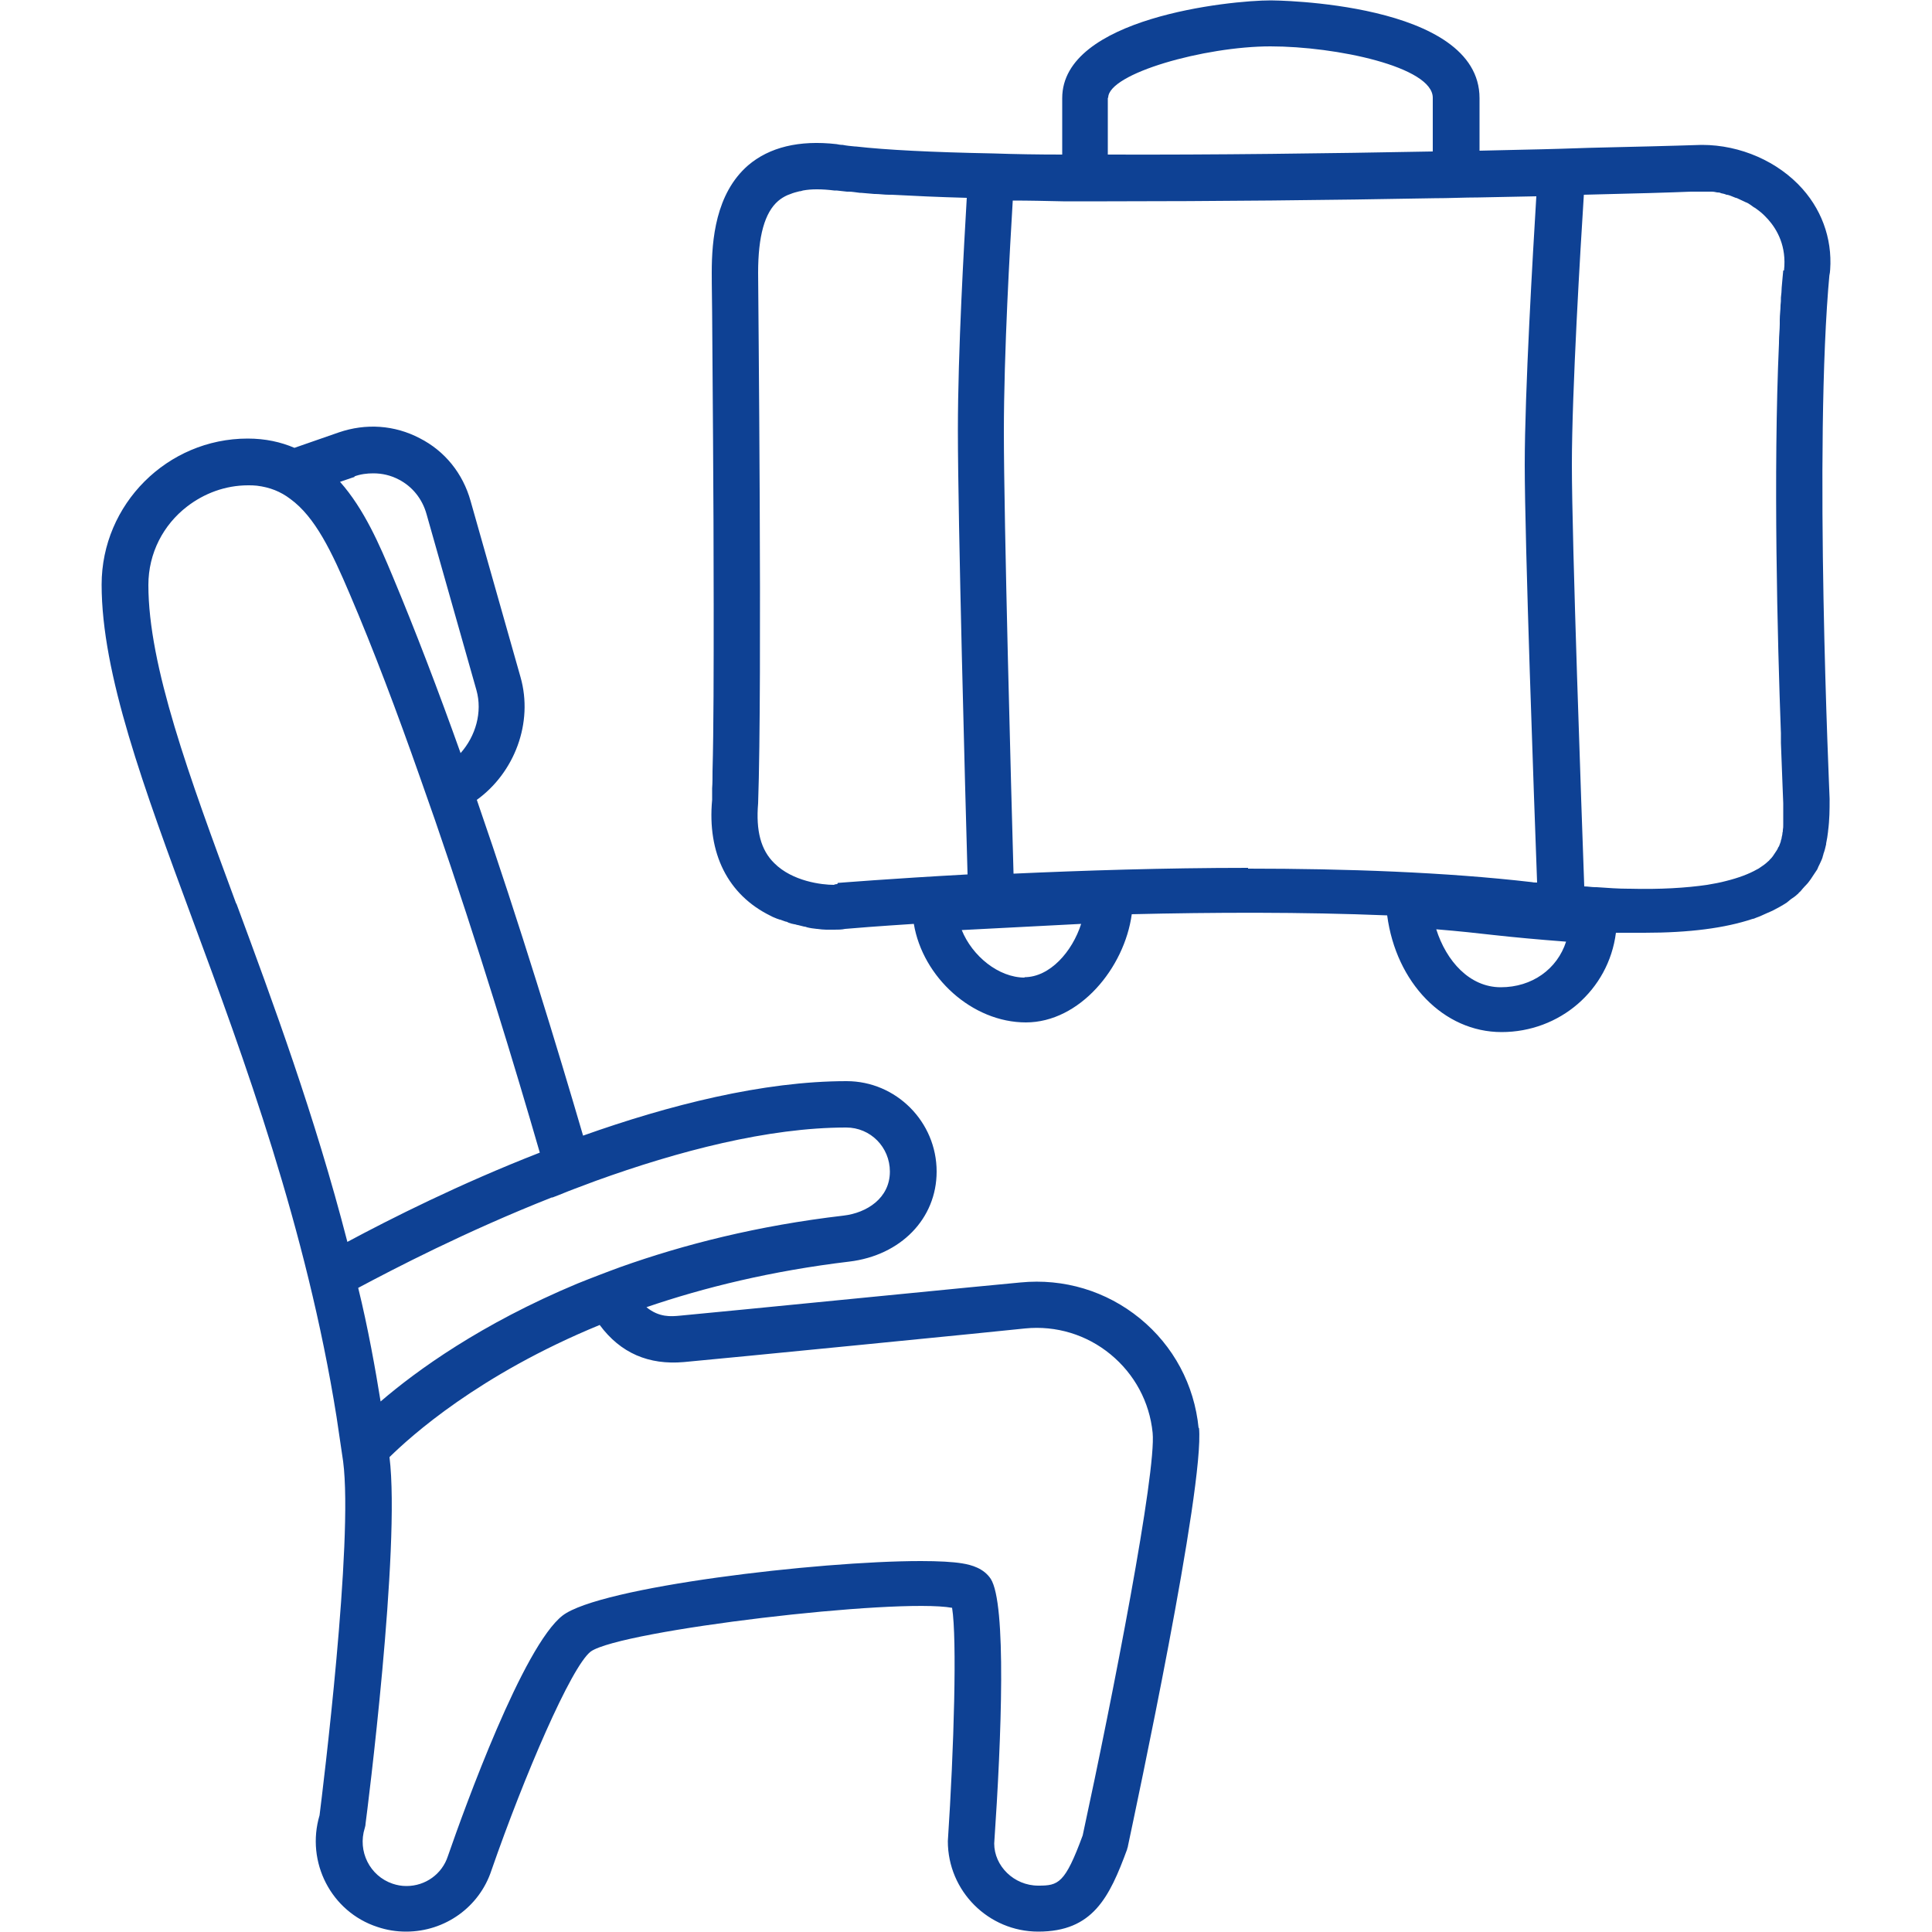
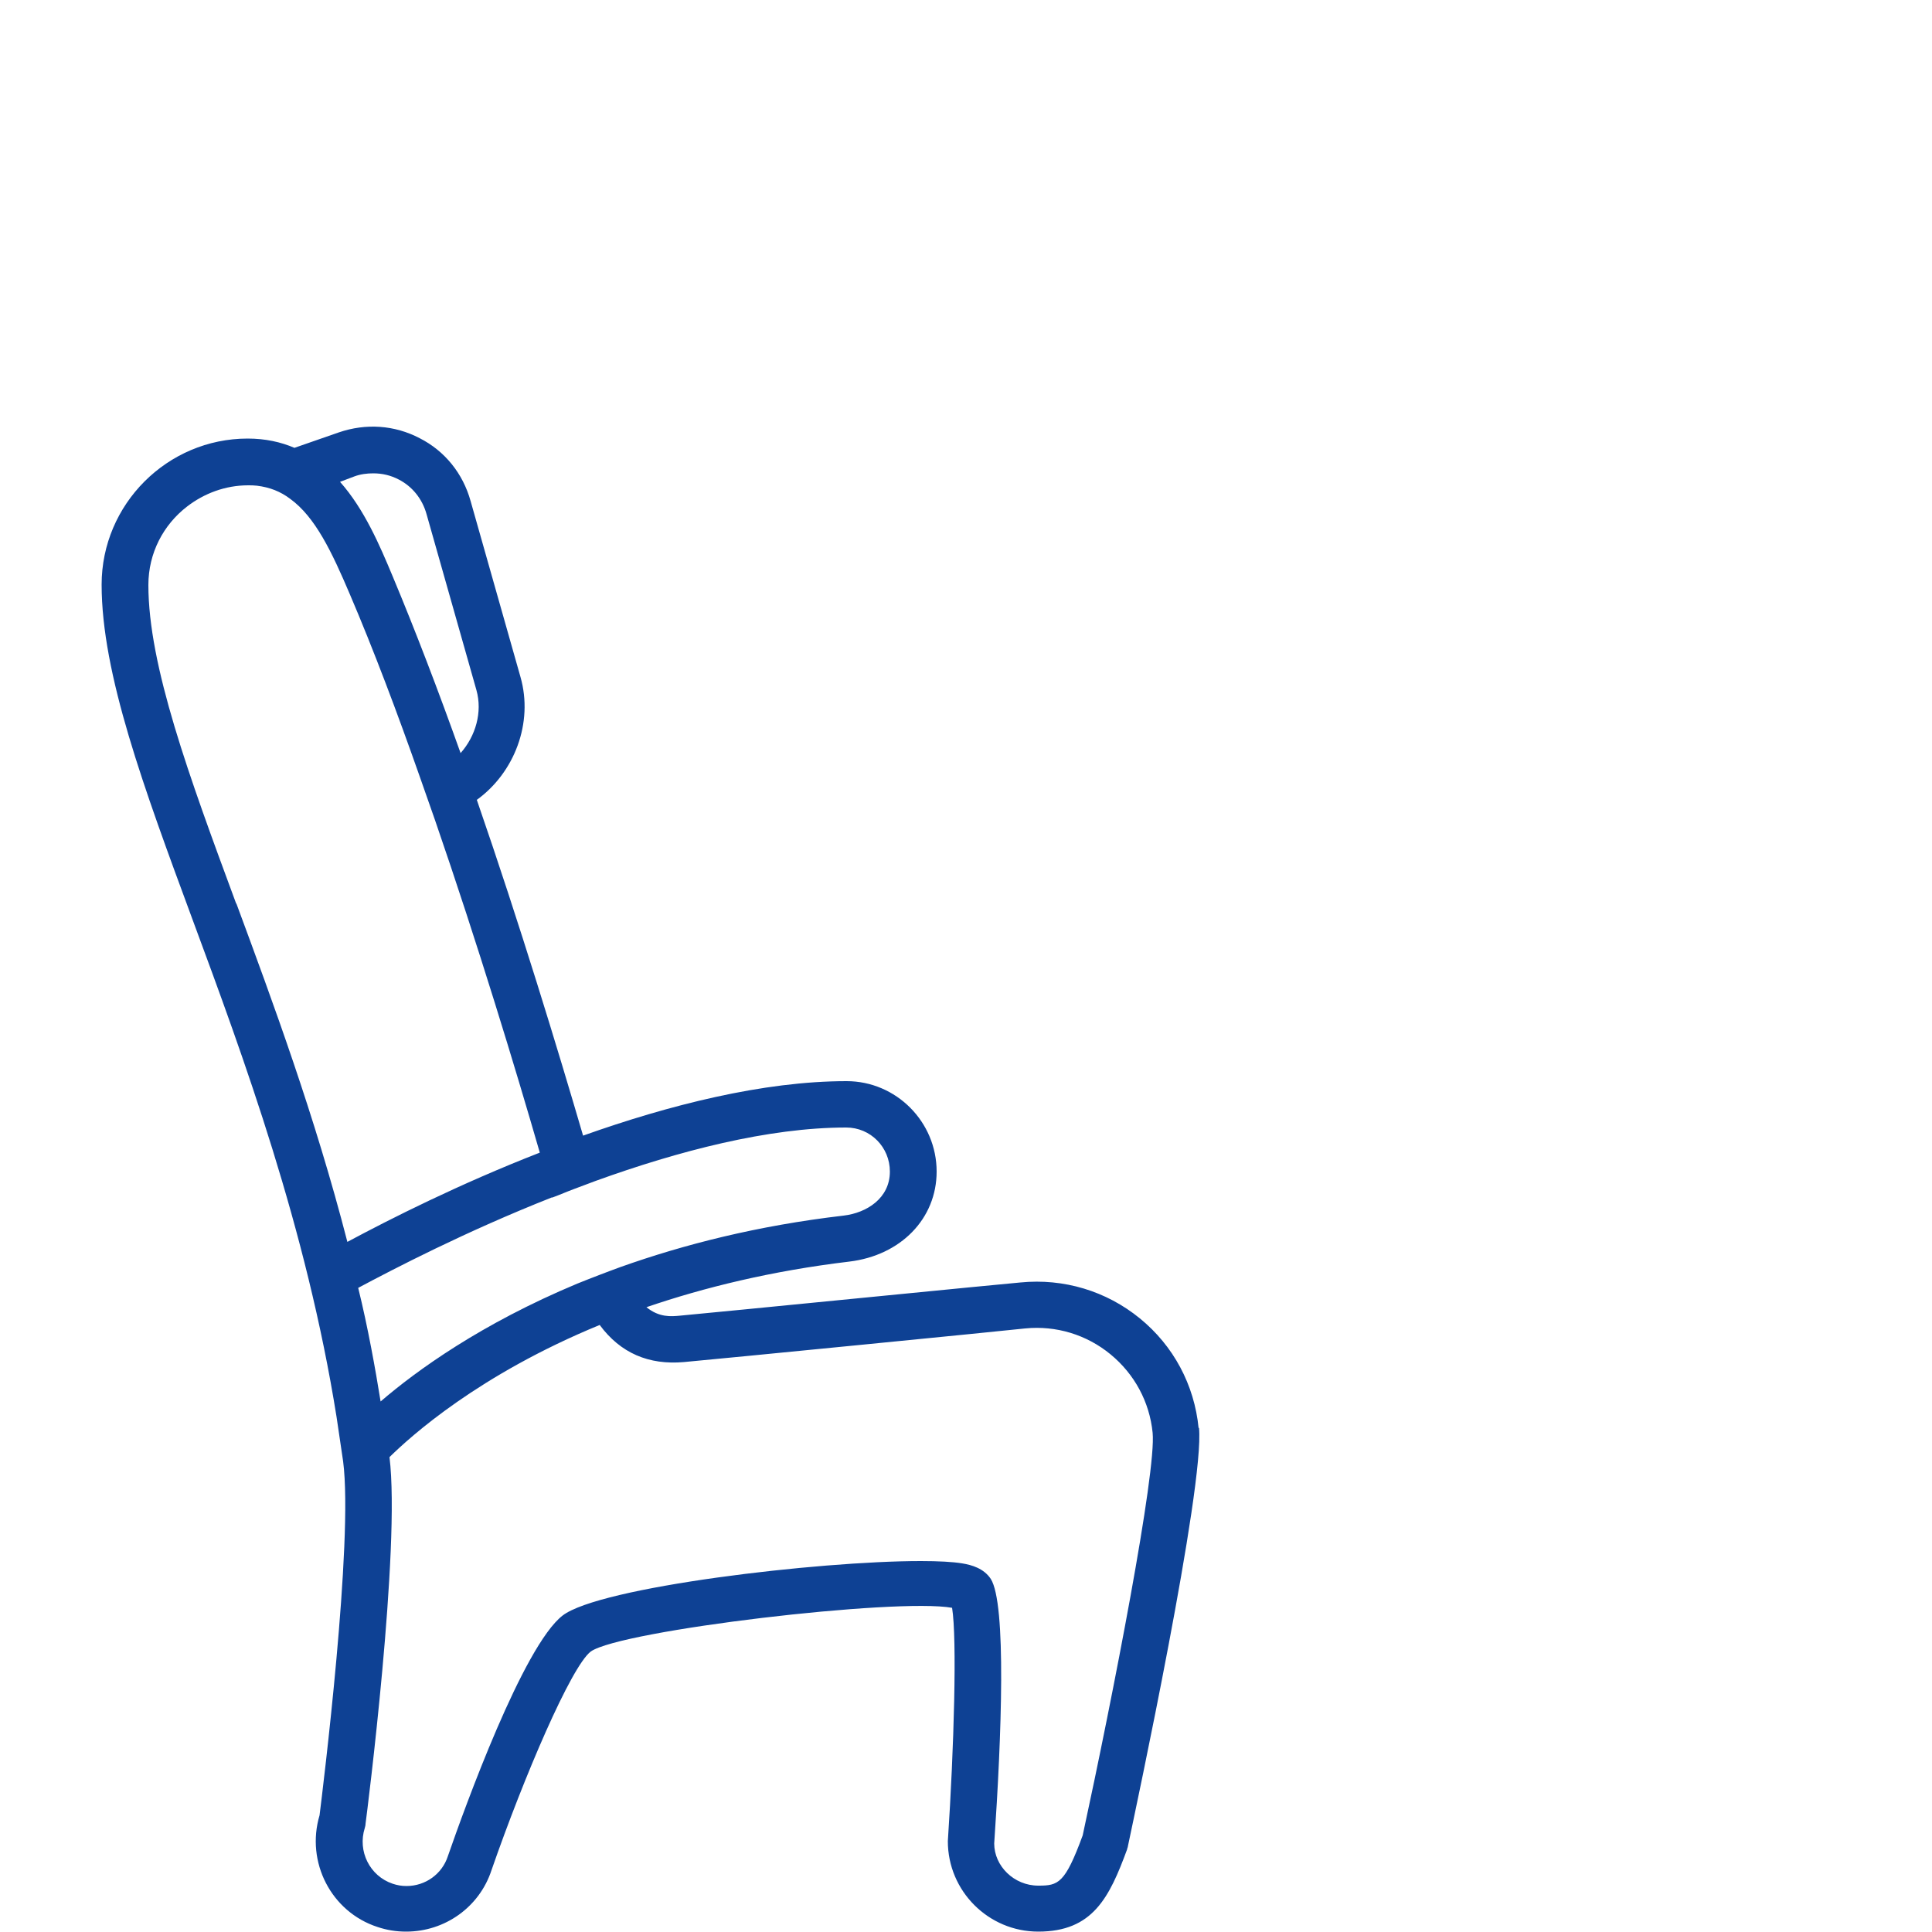
<svg xmlns="http://www.w3.org/2000/svg" id="Piktogramme" viewBox="0 0 50 50">
-   <path d="M31.02,36.96c-.11-1.12-.65-2.13-1.52-2.84-.87-.71-1.97-1.04-3.09-.93-.08,0-8.04,.79-8.82,.86-.22,.02-.53,.05-.86-.22,1.49-.51,3.24-.94,5.25-1.18,1.33-.16,2.26-1.11,2.26-2.33,0-1.29-1.05-2.34-2.33-2.34-2.16,0-4.6,.62-6.82,1.41-.65-2.22-1.63-5.45-2.75-8.69,.97-.7,1.47-1.99,1.13-3.18l-1.29-4.55c-.2-.72-.67-1.3-1.32-1.63-.65-.34-1.39-.39-2.09-.15l-1.15,.4c-.35-.15-.75-.24-1.21-.24-2.08,0-3.78,1.7-3.78,3.78,0,2.31,1.09,5.25,2.35,8.66,1.33,3.59,2.95,7.99,3.73,12.88,.01,.09,.03,.18,.04,.27,.04,.29,.09,.59,.13,.88,.27,2.07-.53,8.52-.61,9.16-.36,1.21,.3,2.5,1.5,2.89,.24,.08,.48,.12,.74,.12,1.01,0,1.9-.64,2.21-1.59,.84-2.42,2.06-5.27,2.57-5.66,.79-.55,7.91-1.39,9.35-1.13,.13,.8,.05,3.62-.11,6.04,0,1.29,1.05,2.34,2.34,2.34,1.41,0,1.84-.88,2.3-2.13,0-.03,.02-.05,.02-.08,.2-.95,1.99-9.31,1.84-10.83h0ZM9.17,12.33c.16-.06,.33-.08,.49-.08,.23,0,.45,.05,.66,.16,.35,.18,.61,.5,.72,.9l1.29,4.55c.16,.57-.02,1.19-.41,1.63-.57-1.6-1.17-3.17-1.76-4.58-.33-.79-.73-1.73-1.36-2.44l.38-.13Zm-3.06,11.05c-1.22-3.3-2.27-6.15-2.27-8.24,0-.83,.39-1.56,1-2.03,.44-.34,.99-.55,1.58-.55,.08,0,.15,0,.23,.01,.33,.04,.61,.15,.86,.34,.65,.47,1.08,1.38,1.54,2.46,.62,1.45,1.23,3.07,1.81,4.72,.07,.19,.13,.38,.2,.57,.07,.19,.13,.38,.2,.57,1.11,3.22,2.08,6.42,2.71,8.6-2.08,.81-3.88,1.72-4.98,2.31-.84-3.26-1.93-6.21-2.87-8.75Zm8.19,7.61c.19-.07,.37-.15,.56-.22,.19-.07,.37-.14,.56-.21,2.13-.77,4.46-1.38,6.48-1.38,.63,0,1.13,.51,1.13,1.14,0,.69-.6,1.07-1.2,1.14-2.23,.26-4.14,.75-5.77,1.33-.19,.07-.38,.14-.56,.21-.19,.07-.38,.15-.56,.22-2.49,1.04-4.16,2.25-5.09,3.05-.13-.81-.33-1.93-.58-2.94,.9-.48,2.78-1.46,5.01-2.34Zm13.72,16.51c-.46,1.25-.63,1.3-1.15,1.3-.63,0-1.14-.51-1.14-1.09,.19-2.77,.32-6.21-.09-6.85-.18-.27-.49-.36-.74-.4-.24-.04-.61-.06-1.07-.06-2.66,0-8.31,.67-9.27,1.41-1.02,.79-2.53,4.96-2.97,6.23-.15,.46-.58,.77-1.07,.77-.13,0-.24-.02-.36-.06-.59-.2-.91-.84-.72-1.44,.01-.04,.02-.07,.02-.11,.04-.29,.91-7.14,.62-9.49,.54-.53,2.3-2.13,5.44-3.42,.54,.73,1.27,1.04,2.18,.96,.79-.07,8.5-.83,8.83-.87,.8-.08,1.59,.16,2.21,.67,.62,.51,1.01,1.23,1.09,2.03,.1,1.01-1.02,6.77-1.81,10.42Z" fill="#0e4194" />
-   <path d="M47.35,7.13c.1-.82-.15-1.62-.7-2.24-.63-.71-1.61-1.14-2.6-1.14,0,0-.01,0-.02,0h0s-.89,.03-2.25,.06c-.42,.01-.88,.02-1.39,.04,0,0,0,0,0,0-.64,.02-1.35,.03-2.1,.05v-1.36c0-2.5-5.35-2.53-5.4-2.53-1.07,0-5.4,.45-5.4,2.53v1.46c-.63,0-1.23-.01-1.81-.03,0,0,0,0-.01,0-1.55-.03-2.74-.09-3.53-.18,0,0-.01,0-.02,0-.11-.01-.21-.02-.31-.04-.06,0-.11-.01-.16-.02-.97-.11-1.74,.08-2.29,.55-.84,.73-.94,1.93-.94,2.77,0,.02,0,.41,.01,1.04,.01,1.59,.04,4.72,.04,7.56,0,1.66,0,3.21-.03,4.31,0,.16,0,.3-.01,.44,0,.11,0,.21,0,.3-.13,1.39,.41,2.46,1.51,3,.05,.03,.11,.05,.18,.08,.02,0,.04,.02,.07,.02,.05,.02,.09,.03,.14,.05,.03,0,.06,.02,.08,.03,.05,.02,.1,.03,.15,.04,.03,0,.06,.02,.09,.02,.05,.01,.11,.03,.16,.04,.03,0,.05,.01,.08,.02,.08,.02,.16,.03,.25,.04,0,0,0,0,.01,0,.08,.01,.16,.02,.23,.02,.03,0,.05,0,.07,0,.04,0,.08,0,.11,0,.01,0,.02,0,.03,0,.1,0,.19,0,.28-.02,.21-.02,.85-.07,1.78-.13,.23,1.38,1.51,2.55,2.9,2.55s2.55-1.41,2.74-2.8c2.1-.05,4.41-.06,6.61,.03,.23,1.74,1.46,3.02,2.96,3.02s2.77-1.08,2.96-2.57c.03,0,.05,0,.08,0,.12,0,.23,0,.34,0,.1,0,.21,0,.31,0,0,0,0,0,0,0,0,0,0,0,0,0,1.17,0,2.09-.12,2.81-.36,.03,0,.06-.02,.09-.03,.09-.03,.17-.07,.26-.11,.05-.02,.11-.05,.16-.07,.06-.03,.11-.06,.17-.09,.07-.04,.14-.08,.2-.12,.04-.03,.07-.06,.11-.09,.06-.04,.12-.08,.17-.13,.01,0,.02-.02,.03-.03,0,0,.01-.01,.02-.02,.04-.03,.06-.07,.1-.11,.05-.06,.11-.11,.15-.17,.03-.04,.06-.08,.09-.13,.04-.06,.08-.12,.12-.18,.02-.04,.03-.08,.05-.11,.03-.07,.07-.14,.09-.21,0-.03,.02-.05,.02-.08,.03-.08,.05-.16,.07-.25,0,0,0-.01,0-.02,.02-.1,.04-.21,.05-.31,0,0,0,0,0-.01,.04-.3,.04-.57,.04-.81,0,0,0-.02,0-.03,0-.09-.42-9.15,0-13.61ZM28.68,2.53c0-.63,2.5-1.33,4.2-1.33s4.2,.53,4.2,1.33v1.39c-2.65,.05-5.69,.09-8.41,.08v-1.47Zm-7.01,20.35s-.06,0-.09,.02c-.31,0-1.07-.09-1.54-.56-.35-.34-.48-.84-.42-1.55,.11-3.09,0-13.31,0-13.73,0-.95,.17-1.56,.52-1.86,.07-.06,.15-.11,.24-.15,.03-.01,.05-.02,.08-.03,.07-.03,.15-.05,.23-.07,.03,0,.06-.01,.09-.02,.11-.02,.22-.03,.35-.03,0,0,.01,0,.02,0,.14,0,.28,.01,.44,.03,.02,0,.04,0,.06,0,0,0,0,0,0,0,.09,.01,.18,.02,.27,.03,.02,0,.03,0,.05,0,.09,0,.18,.02,.28,.03,.01,0,.02,0,.03,0,.11,.01,.23,.02,.35,.03,0,0,.01,0,.02,0,.11,0,.23,.02,.36,.02,.02,0,.05,0,.07,0,.56,.03,1.2,.06,1.94,.08h0c-.07,1.21-.23,3.95-.23,6.02,0,2.32,.19,9.4,.25,11.49-2.01,.11-3.35,.22-3.36,.22Zm4.85,2.42c-.68,0-1.36-.56-1.63-1.23l3.09-.16c-.23,.72-.81,1.38-1.47,1.38Zm5.78-2.84c-2.18,0-4.3,.07-6.07,.15-.06-2.11-.25-9.13-.25-11.43,0-2.07,.16-4.82,.23-5.99,.42,0,.85,.01,1.3,.02,.37,0,.75,0,1.14,0,2.75,0,5.81-.03,8.47-.08,.39,0,.77-.02,1.14-.02,.52-.01,1.03-.02,1.5-.03-.09,1.48-.3,5.06-.3,6.95,0,2,.24,8.64,.32,10.81-.04,0-.09,0-.13-.01-2.24-.26-4.83-.35-7.35-.35Zm6.54,3.09c-.81,0-1.41-.68-1.67-1.5,.61,.05,1.06,.1,1.5,.15,.55,.06,1.08,.11,1.86,.17-.23,.71-.88,1.18-1.69,1.18Zm7.31-18.55c-.01,.14-.03,.29-.04,.44,0,.08-.01,.17-.02,.26,0,.07,0,.13-.01,.2,0,.12-.02,.25-.02,.38,0,.03,0,.06,0,.1,0,.15-.02,.31-.02,.47,0,0,0,.02,0,.03-.15,3.33-.04,7.69,.05,10.1,0,.03,0,.07,0,.1,0,.05,0,.1,0,.15,.03,.89,.06,1.47,.06,1.56,0,0,0,0,0,.01,0,.03,0,.05,0,.08,0,.05,0,.11,0,.16,0,.03,0,.05,0,.08,0,.05,0,.1,0,.15,0,.02,0,.05,0,.07,0,.05,0,.09-.01,.14,0,.02,0,.05-.01,.07,0,.04-.01,.08-.02,.12,0,.03-.01,.05-.02,.08,0,.03-.02,.07-.03,.1-.01,.03-.02,.06-.04,.08-.01,.03-.02,.05-.04,.08-.02,.03-.04,.06-.06,.09-.01,.02-.03,.04-.04,.06-.02,.03-.05,.06-.08,.09-.01,.01-.02,.03-.04,.04,0,0,0,0,0,0-.07,.07-.16,.13-.25,.19-.01,0-.03,.02-.04,.02-.21,.12-.48,.22-.8,.3-.15,.04-.31,.07-.49,.1,0,0,0,0,0,0-.55,.08-1.22,.12-2,.1-.01,0-.03,0-.04,0-.26,0-.53-.02-.82-.04-.01,0-.02,0-.03,0-.1,0-.2-.02-.29-.02-.07-1.98-.32-8.91-.32-10.92,0-1.88,.22-5.58,.31-6.98,0,0,0,0,0,0,1.31-.03,2.3-.06,2.77-.08,.16,0,.27,0,.3,0,0,0,0,0,0,0,.04,0,.09,0,.13,0,.04,0,.07,0,.11,0,.05,0,.09,.01,.14,.02,.03,0,.07,0,.1,.02,.05,.01,.1,.02,.14,.04,.03,0,.06,.01,.09,.02,.05,.02,.1,.04,.15,.06,.03,0,.05,.02,.08,.03,.05,.02,.1,.05,.15,.07,.02,.01,.04,.02,.07,.03,.05,.03,.1,.06,.15,.1,.01,.01,.03,.02,.05,.03,.06,.04,.12,.09,.17,.13,0,0,0,0,.01,.01,.06,.05,.11,.11,.16,.16,.23,.26,.48,.69,.41,1.32Z" fill="#0e4194" />
+   <path d="M31.02,36.96c-.11-1.12-.65-2.13-1.52-2.84-.87-.71-1.97-1.04-3.09-.93-.08,0-8.04,.79-8.82,.86-.22,.02-.53,.05-.86-.22,1.49-.51,3.24-.94,5.25-1.18,1.33-.16,2.26-1.11,2.26-2.33,0-1.29-1.05-2.34-2.33-2.34-2.16,0-4.6,.62-6.82,1.41-.65-2.22-1.63-5.45-2.75-8.69,.97-.7,1.47-1.99,1.13-3.18l-1.29-4.55c-.2-.72-.67-1.3-1.32-1.63-.65-.34-1.39-.39-2.09-.15l-1.15,.4c-.35-.15-.75-.24-1.21-.24-2.08,0-3.78,1.7-3.78,3.78,0,2.31,1.09,5.25,2.35,8.66,1.33,3.59,2.95,7.99,3.73,12.88,.01,.09,.03,.18,.04,.27,.04,.29,.09,.59,.13,.88,.27,2.07-.53,8.52-.61,9.16-.36,1.21,.3,2.5,1.5,2.89,.24,.08,.48,.12,.74,.12,1.01,0,1.9-.64,2.21-1.59,.84-2.42,2.06-5.27,2.57-5.66,.79-.55,7.91-1.39,9.35-1.13,.13,.8,.05,3.62-.11,6.04,0,1.29,1.05,2.34,2.34,2.34,1.41,0,1.84-.88,2.3-2.13,0-.03,.02-.05,.02-.08,.2-.95,1.99-9.31,1.84-10.83h0ZM9.17,12.33c.16-.06,.33-.08,.49-.08,.23,0,.45,.05,.66,.16,.35,.18,.61,.5,.72,.9l1.29,4.55c.16,.57-.02,1.19-.41,1.63-.57-1.6-1.17-3.17-1.76-4.58-.33-.79-.73-1.73-1.36-2.44Zm-3.06,11.05c-1.22-3.3-2.27-6.15-2.27-8.24,0-.83,.39-1.56,1-2.03,.44-.34,.99-.55,1.58-.55,.08,0,.15,0,.23,.01,.33,.04,.61,.15,.86,.34,.65,.47,1.08,1.38,1.54,2.46,.62,1.45,1.23,3.07,1.81,4.72,.07,.19,.13,.38,.2,.57,.07,.19,.13,.38,.2,.57,1.11,3.22,2.08,6.42,2.71,8.6-2.08,.81-3.88,1.72-4.98,2.31-.84-3.26-1.93-6.21-2.87-8.75Zm8.19,7.61c.19-.07,.37-.15,.56-.22,.19-.07,.37-.14,.56-.21,2.13-.77,4.46-1.38,6.48-1.38,.63,0,1.13,.51,1.13,1.14,0,.69-.6,1.07-1.2,1.14-2.23,.26-4.14,.75-5.77,1.33-.19,.07-.38,.14-.56,.21-.19,.07-.38,.15-.56,.22-2.49,1.04-4.16,2.25-5.09,3.05-.13-.81-.33-1.93-.58-2.94,.9-.48,2.78-1.46,5.01-2.34Zm13.72,16.51c-.46,1.25-.63,1.3-1.15,1.3-.63,0-1.14-.51-1.14-1.09,.19-2.77,.32-6.21-.09-6.85-.18-.27-.49-.36-.74-.4-.24-.04-.61-.06-1.07-.06-2.66,0-8.31,.67-9.27,1.41-1.02,.79-2.53,4.96-2.97,6.23-.15,.46-.58,.77-1.07,.77-.13,0-.24-.02-.36-.06-.59-.2-.91-.84-.72-1.44,.01-.04,.02-.07,.02-.11,.04-.29,.91-7.14,.62-9.49,.54-.53,2.3-2.13,5.44-3.42,.54,.73,1.27,1.04,2.18,.96,.79-.07,8.5-.83,8.83-.87,.8-.08,1.59,.16,2.21,.67,.62,.51,1.01,1.23,1.09,2.03,.1,1.01-1.02,6.77-1.81,10.42Z" fill="#0e4194" />
</svg>